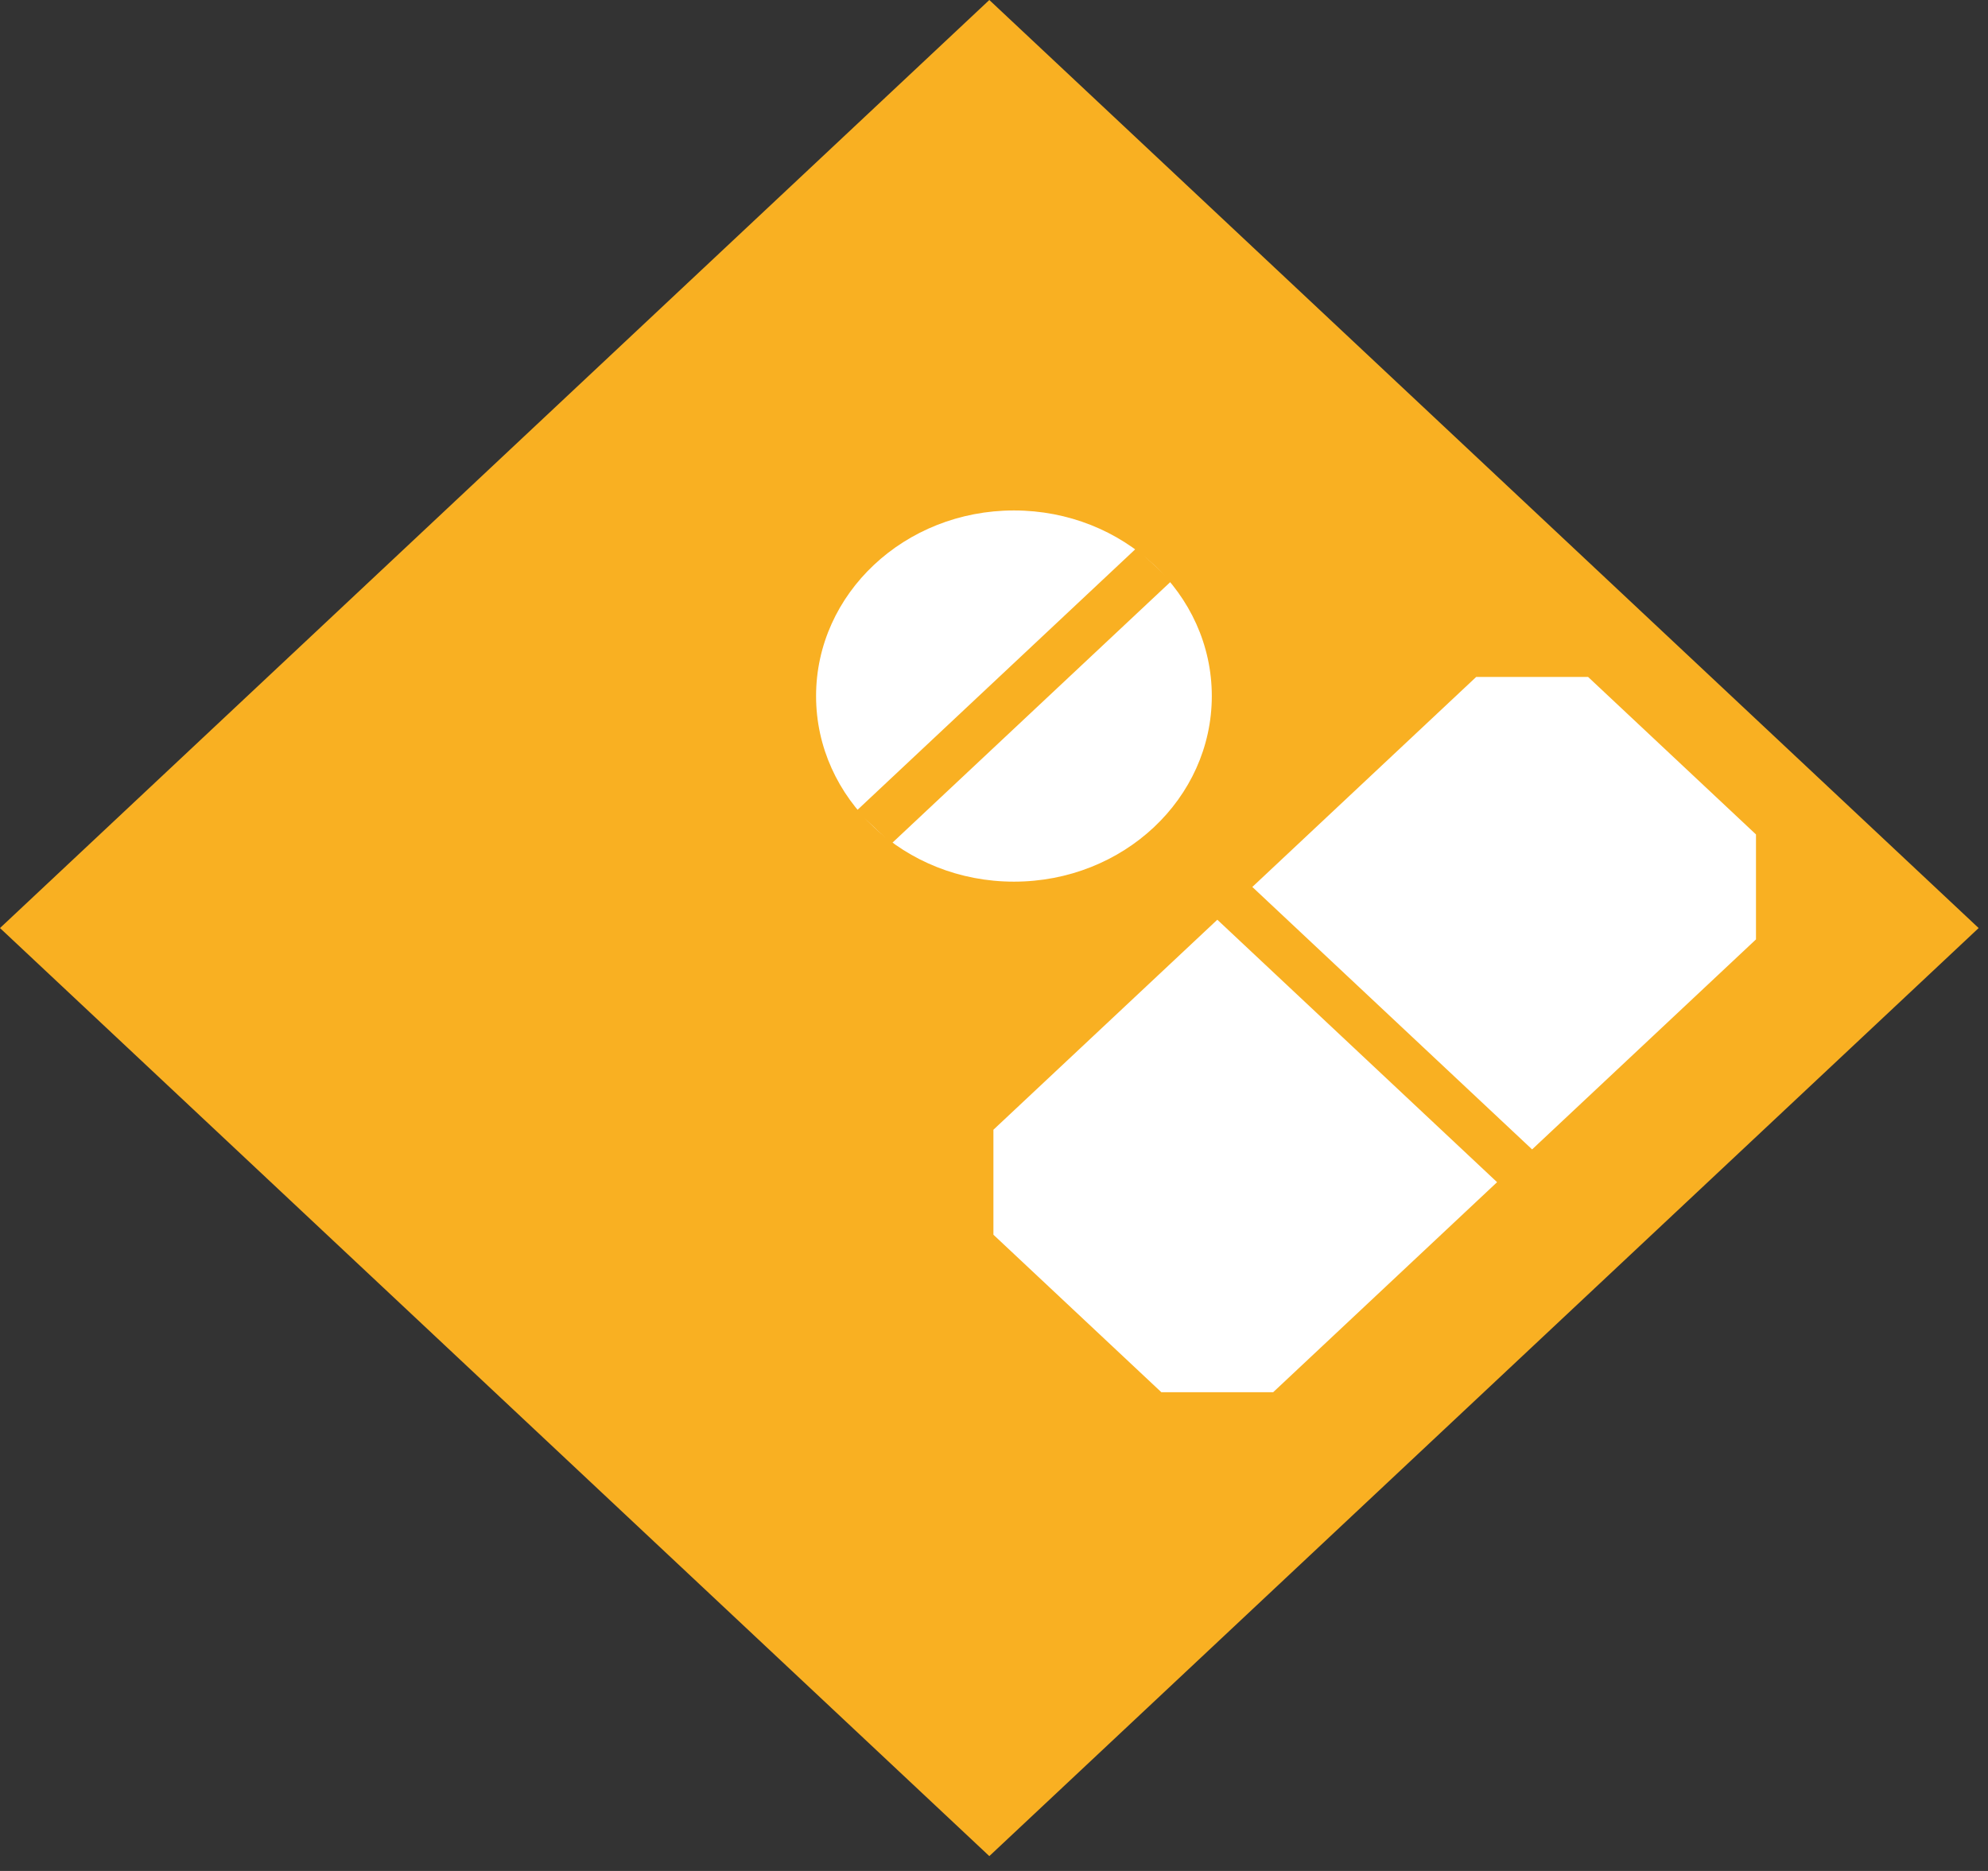
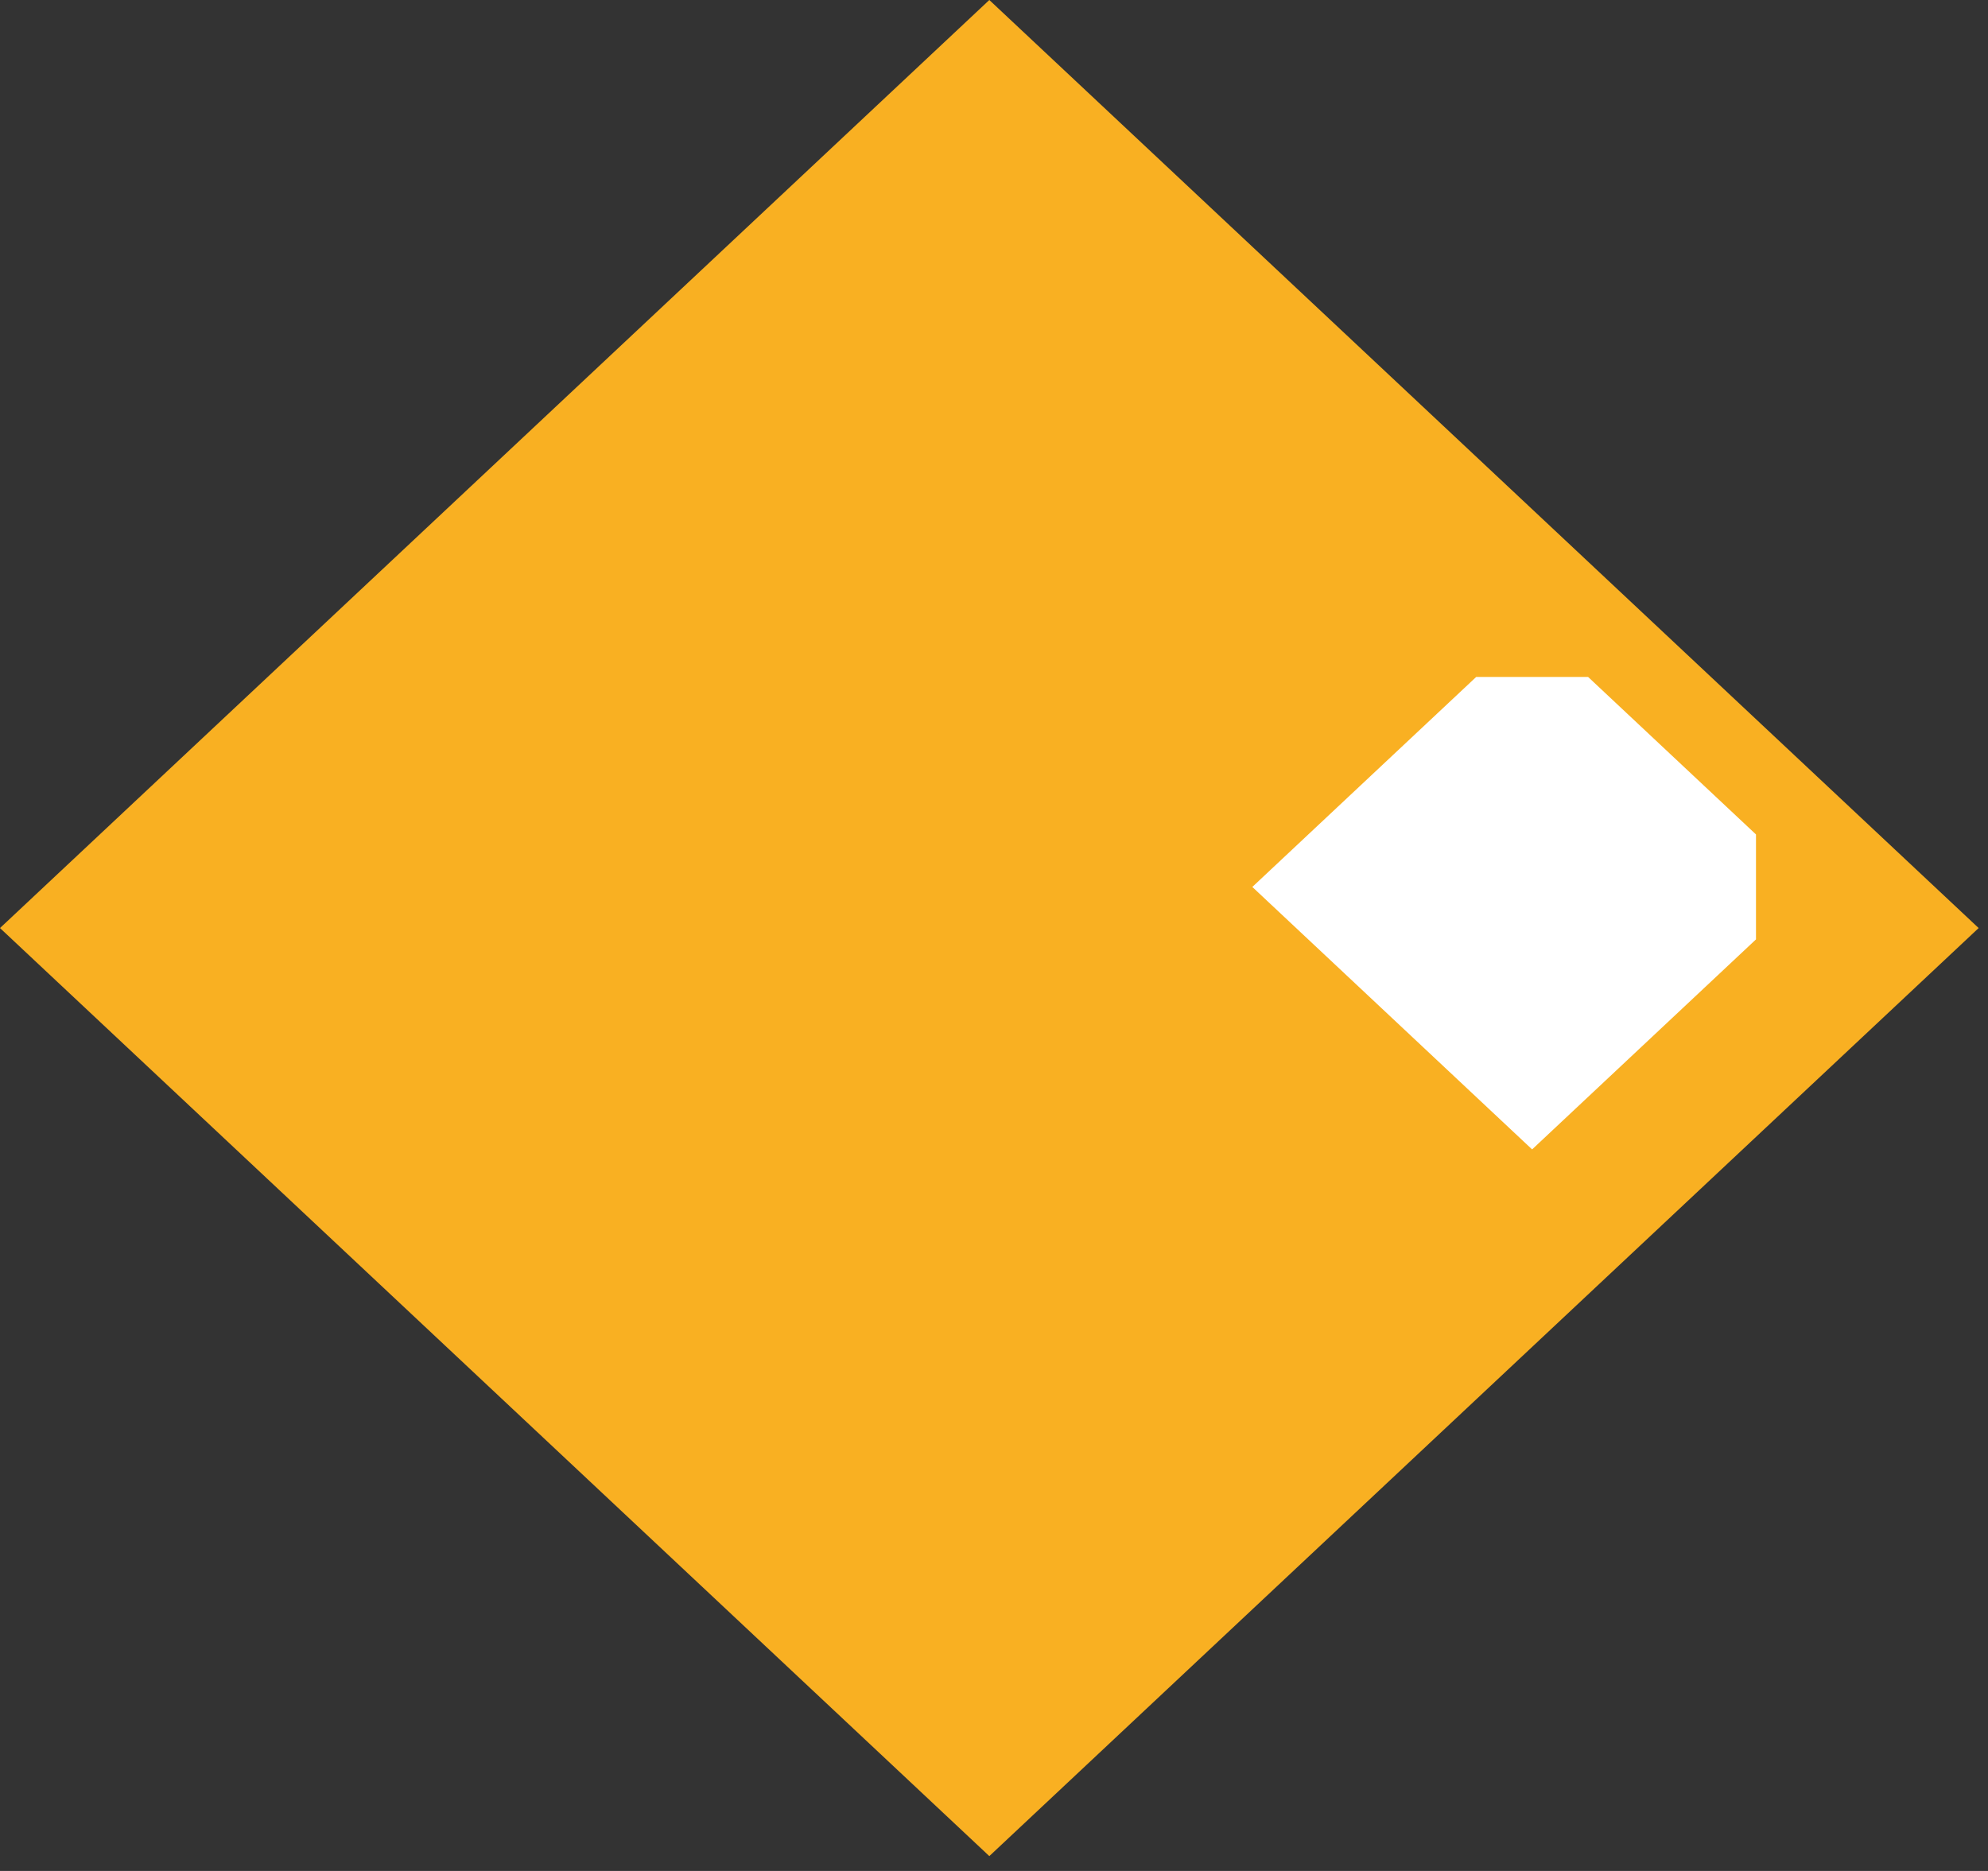
<svg xmlns="http://www.w3.org/2000/svg" width="68" height="64" viewBox="0 0 68 64" fill="none">
  <rect x="0" y="0" width="68" height="64" fill="#333333" stroke="none" />
  <path d="M67.68 31.746L33.84 0L0 31.746L33.84 63.492L67.68 31.746Z" fill="#F9B022" />
  <path d="M54.321 23.156L60.064 28.544V32.134L52.406 39.318L42.836 30.34L50.494 23.156H54.321Z" fill="white" />
-   <path d="M41.639 31.461L51.208 40.439L43.55 47.623C42.055 47.623 41.215 47.623 39.723 47.623L33.98 42.236V38.645L41.639 31.461Z" fill="white" />
-   <path d="M34.682 30.159C38.42 30.159 41.45 27.317 41.45 23.81C41.45 20.304 38.42 17.461 34.682 17.461C30.944 17.461 27.914 20.304 27.914 23.81C27.914 27.317 30.944 30.159 34.682 30.159Z" fill="white" />
  <path d="M38.868 18.755L29.297 27.734L30.493 28.857L40.065 19.878L38.868 18.755Z" fill="#F9B022" />
</svg>